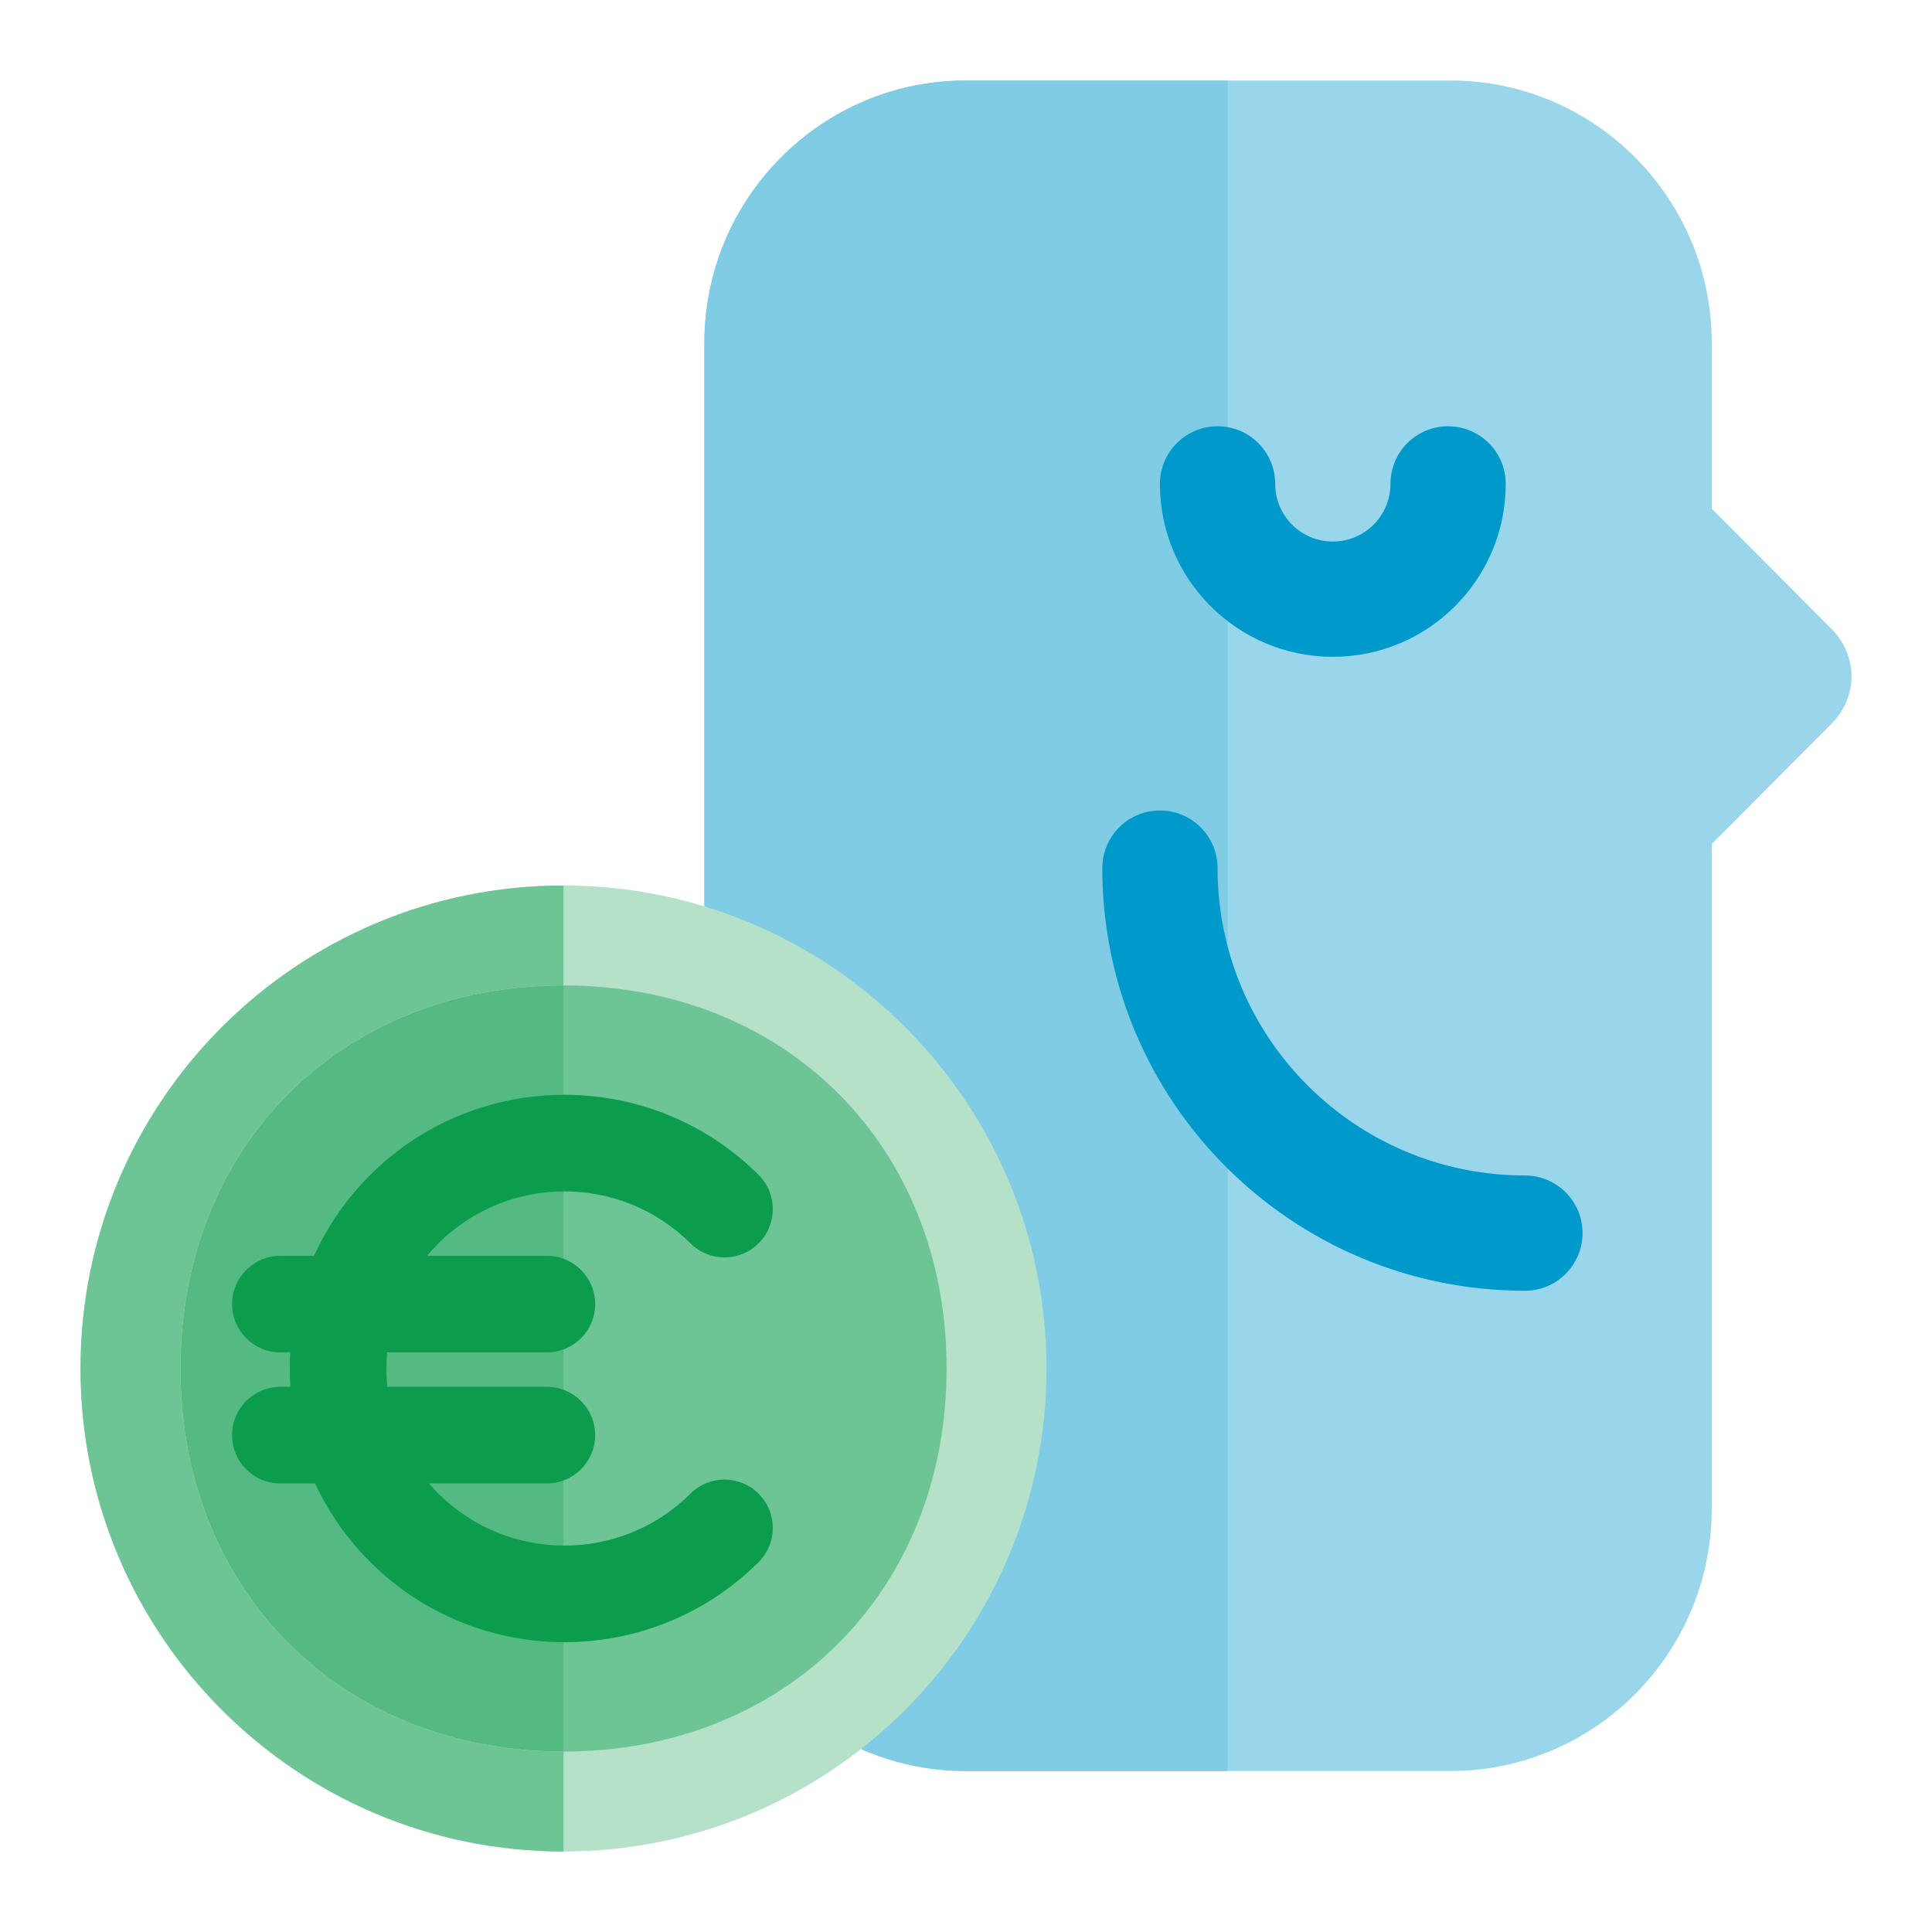
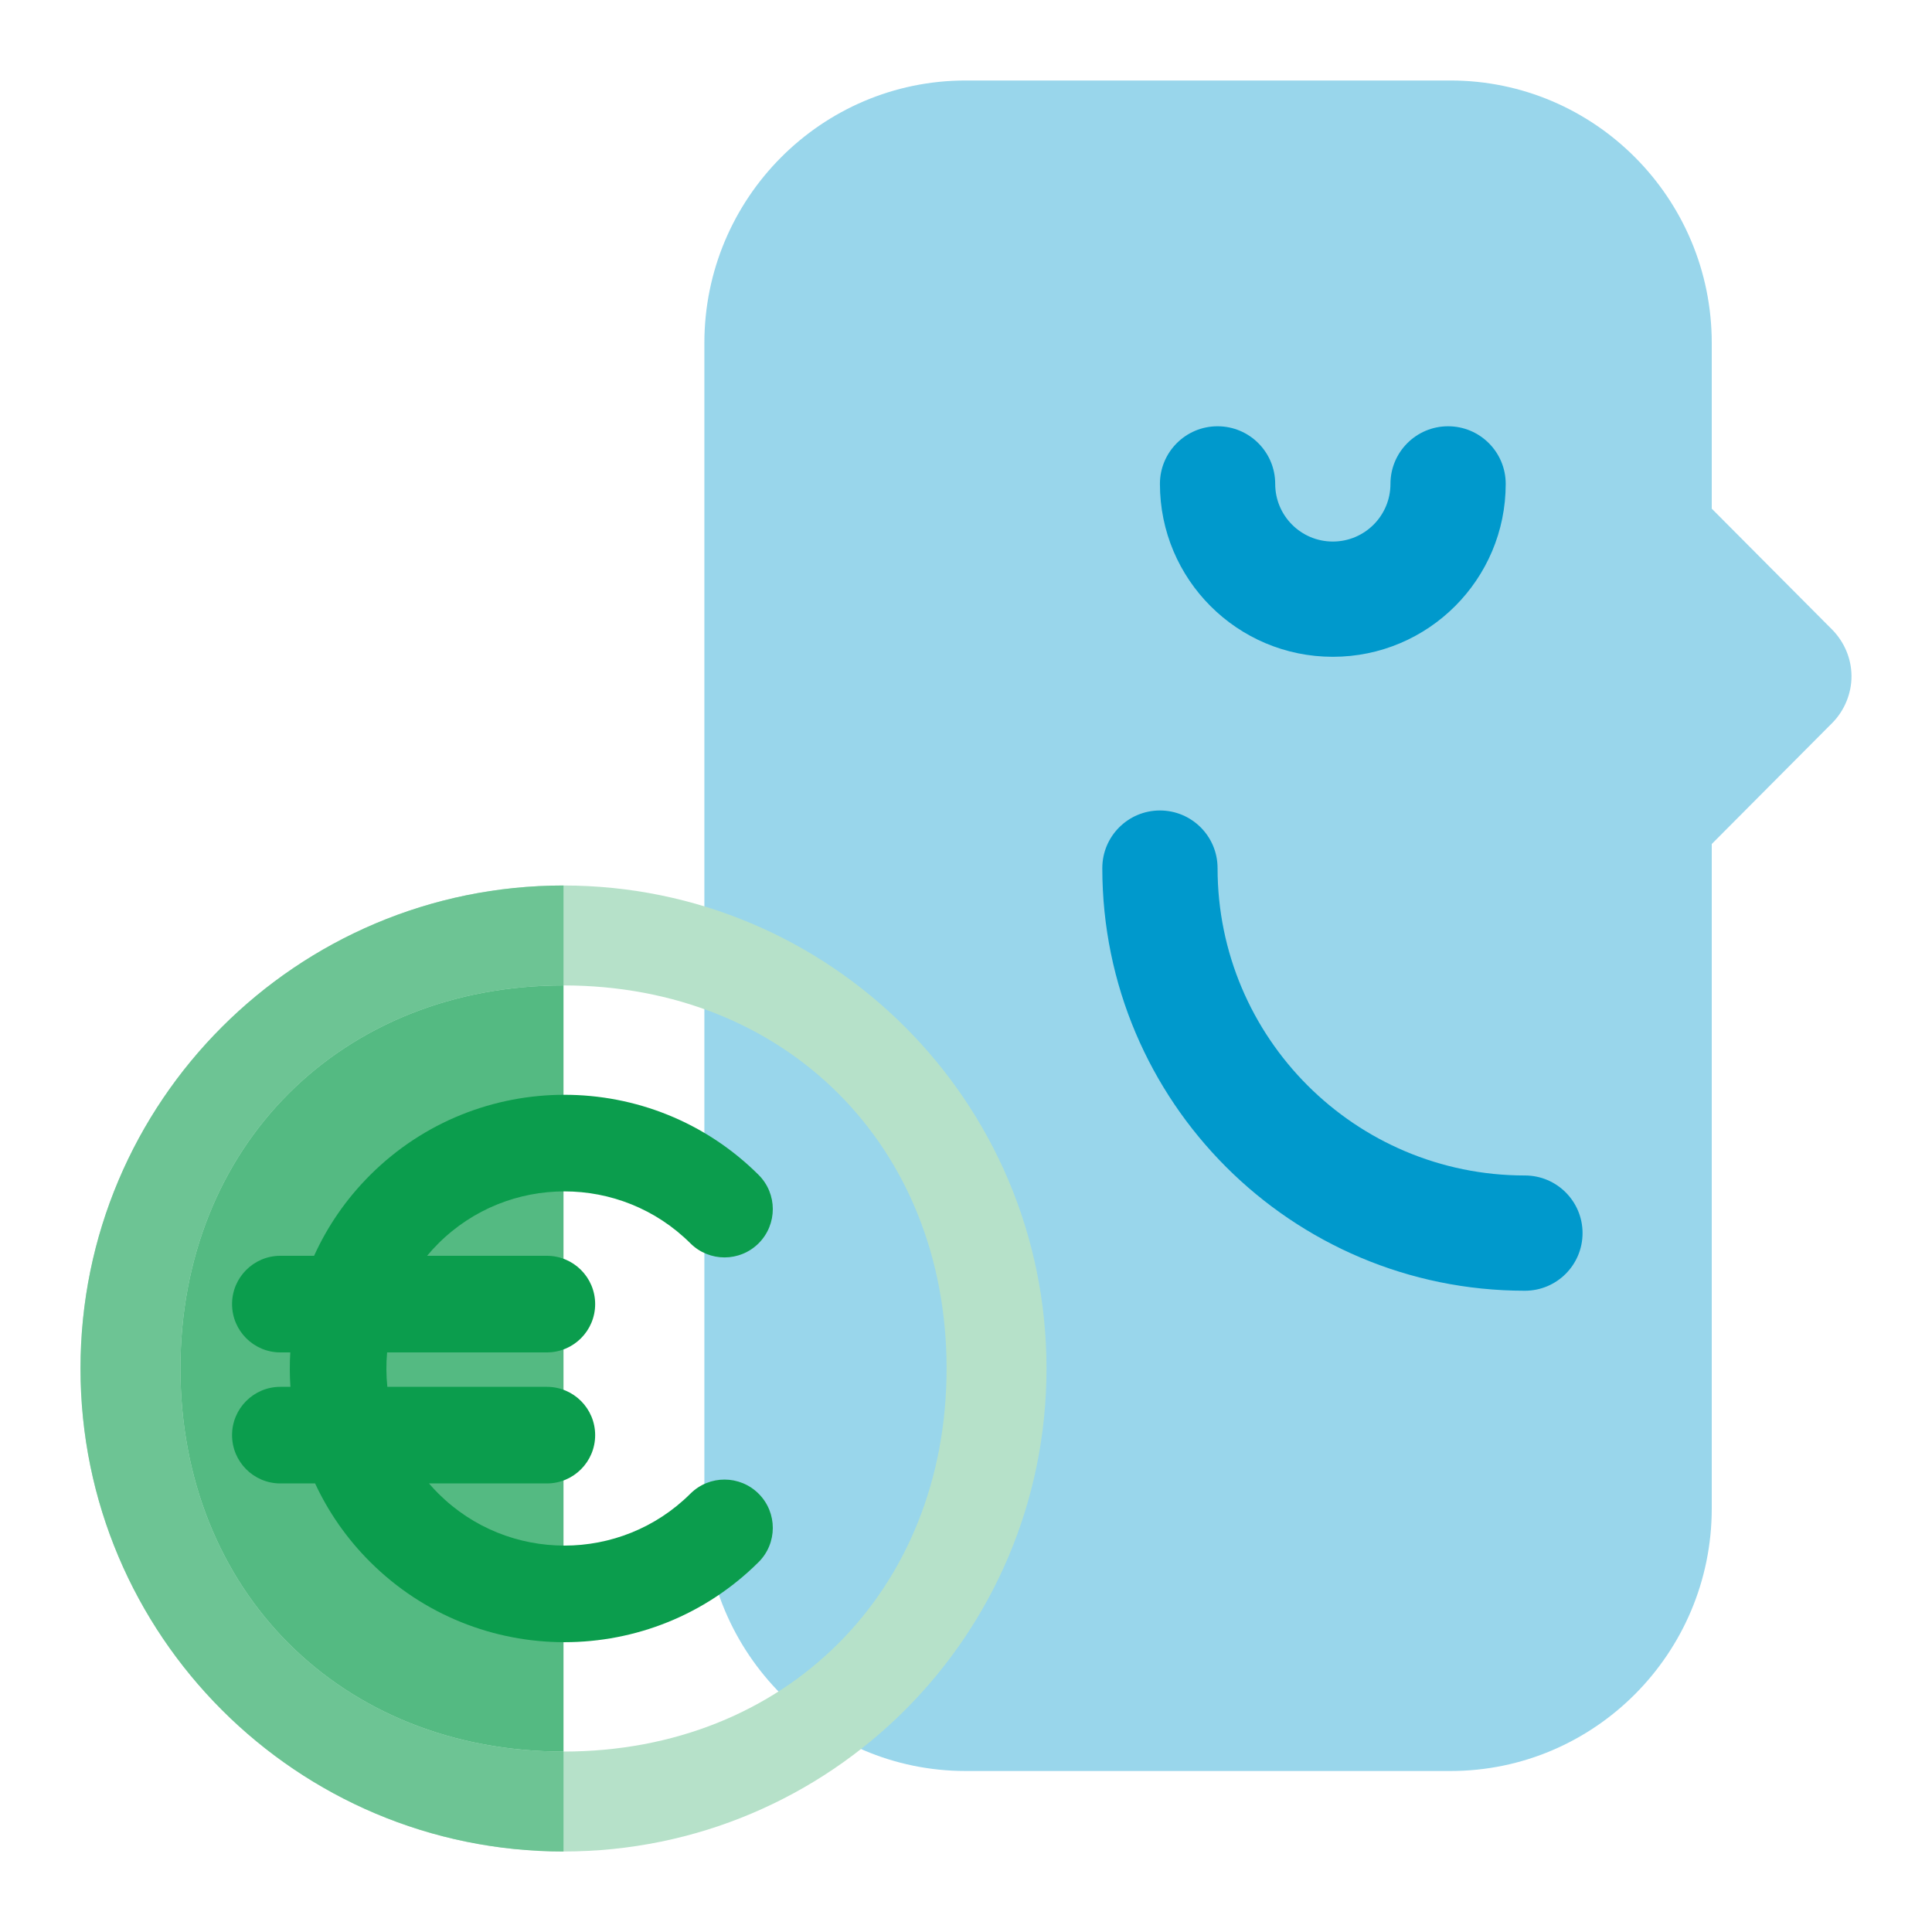
<svg xmlns="http://www.w3.org/2000/svg" width="96" height="96" viewBox="0 0 96 96" fill="none">
  <path d="M35 17.044C35 9.849 40.822 4 47.983 4H72.074C79.234 4 85.056 9.849 85.056 17.044L85.056 25.275L91.072 31.319L91.099 31.348C91.611 31.897 91.994 32.673 92 33.59C92.004 34.454 91.651 35.312 91.044 35.922L85.056 41.938L85.056 74.955C85.056 82.15 79.234 88 72.074 88H47.983C40.822 88 35 82.15 35 74.955L35 17.044Z" fill="#99D6EB" />
-   <path d="M35 17.044C35 9.849 40.822 4 47.983 4H61V88H47.983C40.822 88 35 82.15 35 74.955L35 17.044Z" fill="#80CCE5" />
  <path fill-rule="evenodd" clip-rule="evenodd" d="M57.636 40.272C59.218 40.272 60.5 41.554 60.5 43.136C60.5 51.571 67.338 58.409 75.772 58.409C77.354 58.409 78.636 59.691 78.636 61.272C78.636 62.854 77.354 64.136 75.772 64.136C64.174 64.136 54.773 54.734 54.773 43.136C54.773 41.554 56.055 40.272 57.636 40.272Z" fill="#0099CC" />
  <path fill-rule="evenodd" clip-rule="evenodd" d="M60.5 21.181C62.081 21.181 63.364 22.463 63.364 24.045C63.364 25.627 64.646 26.909 66.227 26.909C67.809 26.909 69.091 25.627 69.091 24.045C69.091 22.463 70.373 21.181 71.954 21.181C73.536 21.181 74.818 22.463 74.818 24.045C74.818 28.79 70.972 32.636 66.227 32.636C61.483 32.636 57.636 28.79 57.636 24.045C57.636 22.463 58.918 21.181 60.5 21.181Z" fill="#0099CC" />
-   <path d="M49.517 68C49.517 79.883 39.884 89.517 28 89.517C16.116 89.517 6.483 79.883 6.483 68C6.483 56.116 16.116 46.483 28 46.483C39.884 46.483 49.517 56.116 49.517 68Z" fill="#6DC494" />
  <path d="M6.483 68C6.483 79.883 16.116 89.517 28 89.517V46.483C16.116 46.483 6.483 56.116 6.483 68Z" fill="#54BA82" />
  <path fill-rule="evenodd" clip-rule="evenodd" d="M28 48.965C16.954 48.965 8.966 56.954 8.966 68C8.966 79.046 16.954 87.034 28 87.034C39.046 87.034 47.035 79.046 47.035 68C47.035 56.954 39.046 48.965 28 48.965ZM4 68C4 54.745 14.745 44 28 44C41.255 44 52 54.745 52 68C52 81.255 41.255 92 28 92C14.745 92 4 81.255 4 68Z" fill="#B6E1C9" />
  <path d="M28 48.965C16.954 48.965 8.966 56.954 8.966 68C8.966 79.046 16.954 87.034 28 87.034V92C14.745 92 4 81.255 4 68C4 54.745 14.745 44 28 44V48.965Z" fill="#6DC494" />
  <path d="M34.306 61.781C30.851 58.339 25.244 58.339 21.788 61.781C21.587 61.98 21.399 62.187 21.222 62.4H27.173C28.498 62.4 29.573 63.474 29.573 64.8C29.573 66.125 28.498 67.2 27.173 67.2H19.236C19.184 67.769 19.188 68.342 19.247 68.911H27.173C28.498 68.911 29.573 69.985 29.573 71.311C29.573 72.636 28.498 73.711 27.173 73.711H21.316C21.465 73.885 21.622 74.054 21.788 74.219C25.244 77.66 30.851 77.66 34.306 74.219C35.246 73.283 36.765 73.287 37.701 74.226C38.636 75.165 38.633 76.685 37.694 77.62C32.365 82.926 23.729 82.926 18.401 77.62C17.229 76.453 16.314 75.126 15.657 73.711H13.931C12.606 73.711 11.531 72.636 11.531 71.311C11.531 69.985 12.606 68.911 13.931 68.911H14.431C14.392 68.341 14.39 67.769 14.424 67.2H13.931C12.606 67.2 11.531 66.125 11.531 64.8C11.531 63.474 12.606 62.4 13.931 62.4H15.607C16.267 60.942 17.198 59.577 18.401 58.379C23.729 53.073 32.365 53.073 37.694 58.379C38.633 59.315 38.636 60.834 37.701 61.774C36.765 62.713 35.246 62.716 34.306 61.781Z" fill="#0B9D4D" />
</svg>